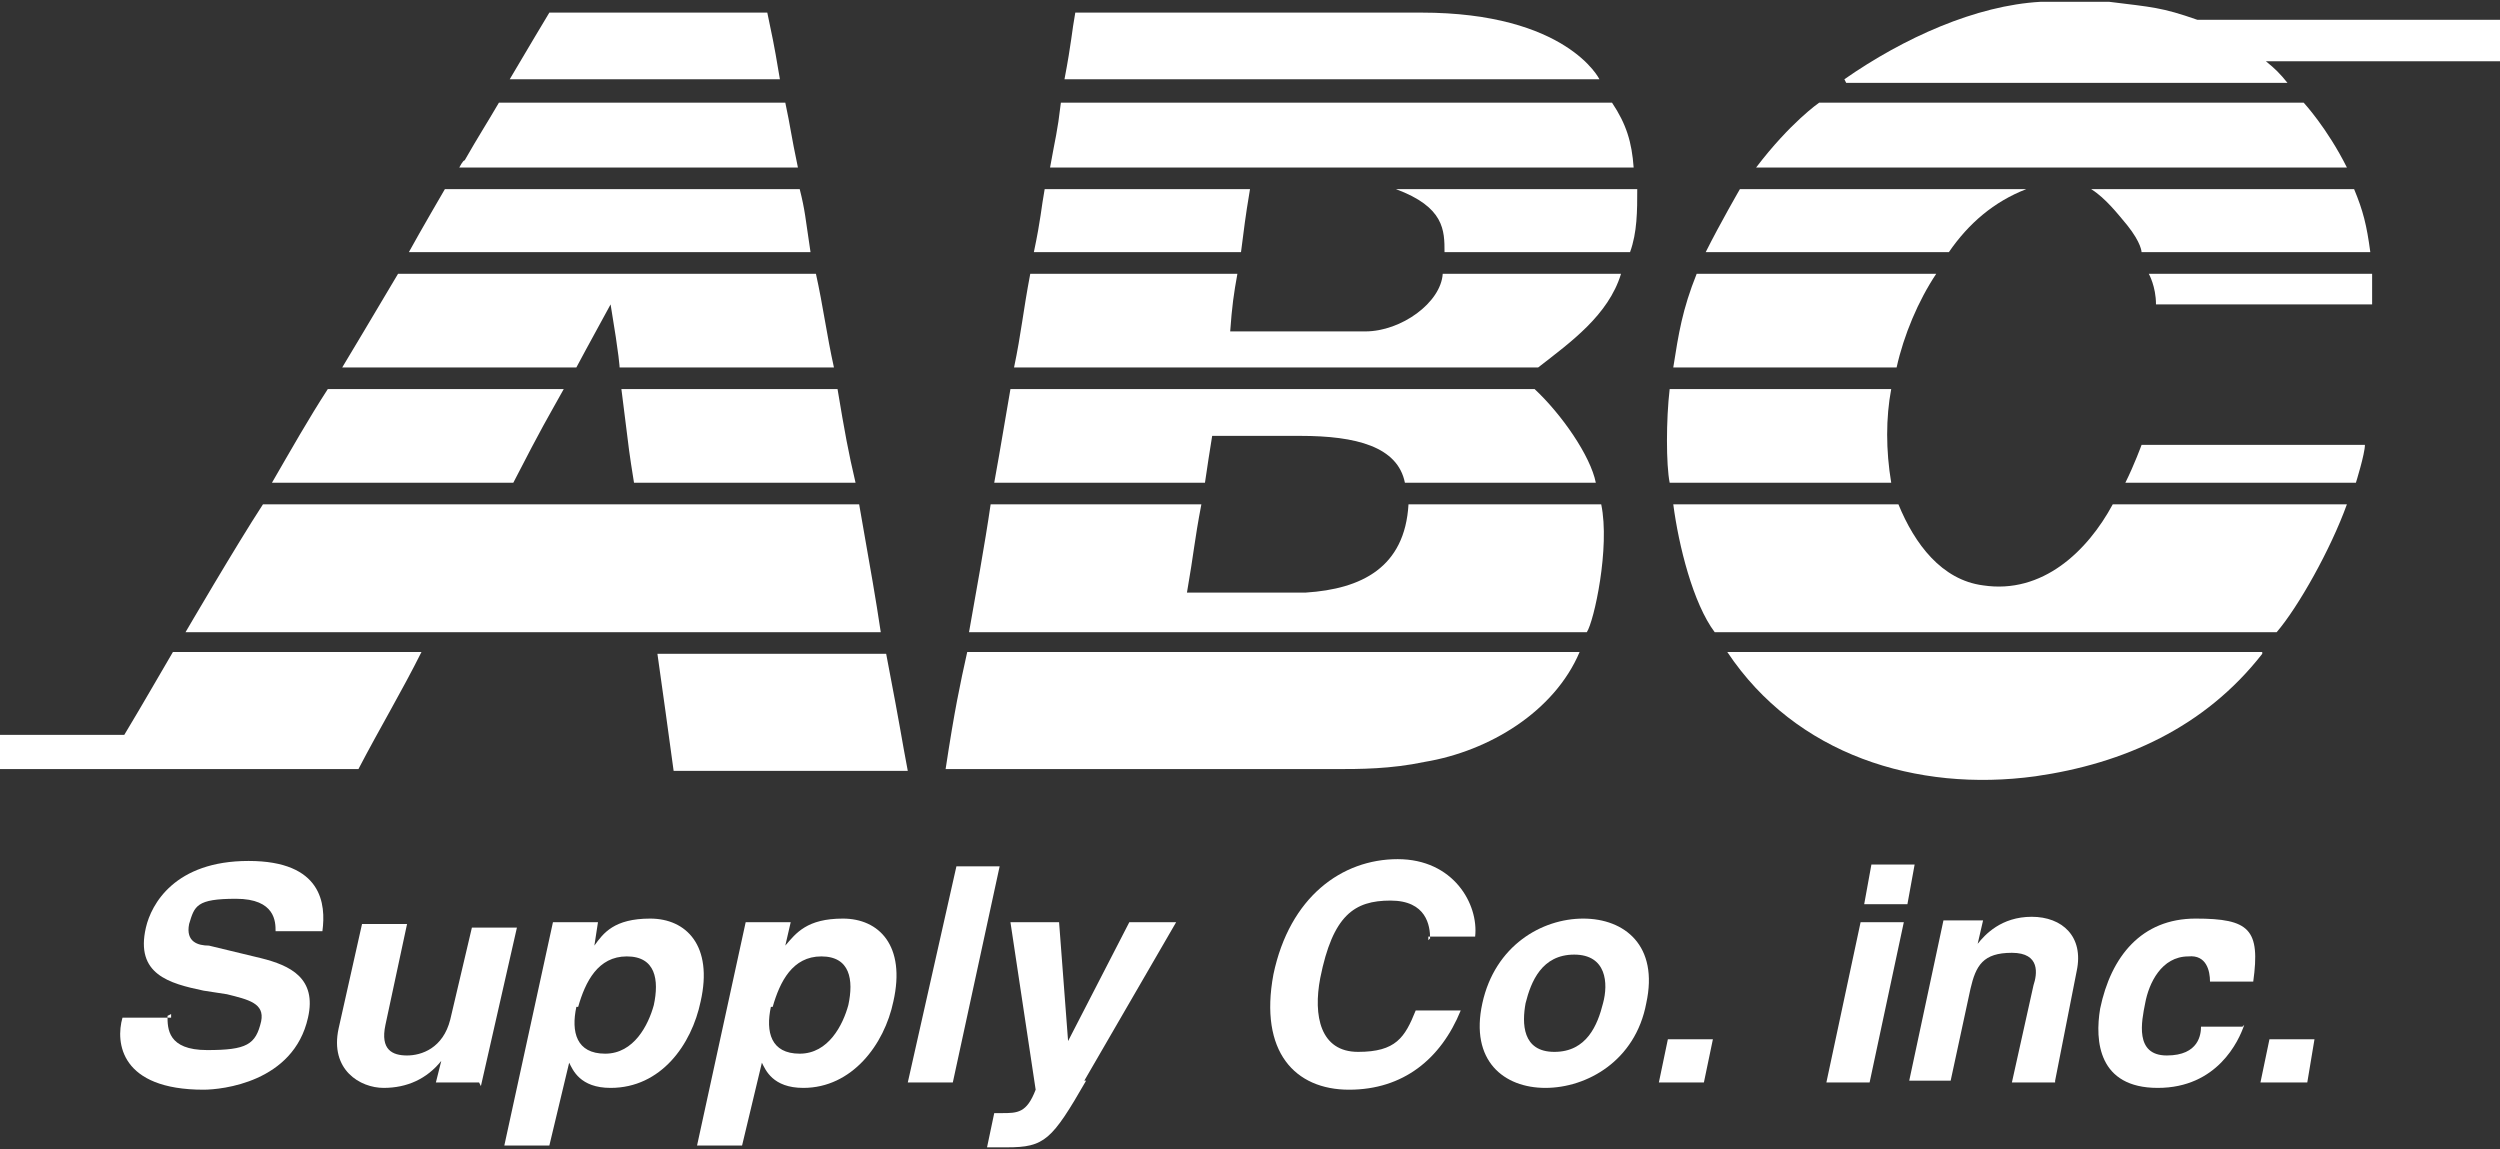
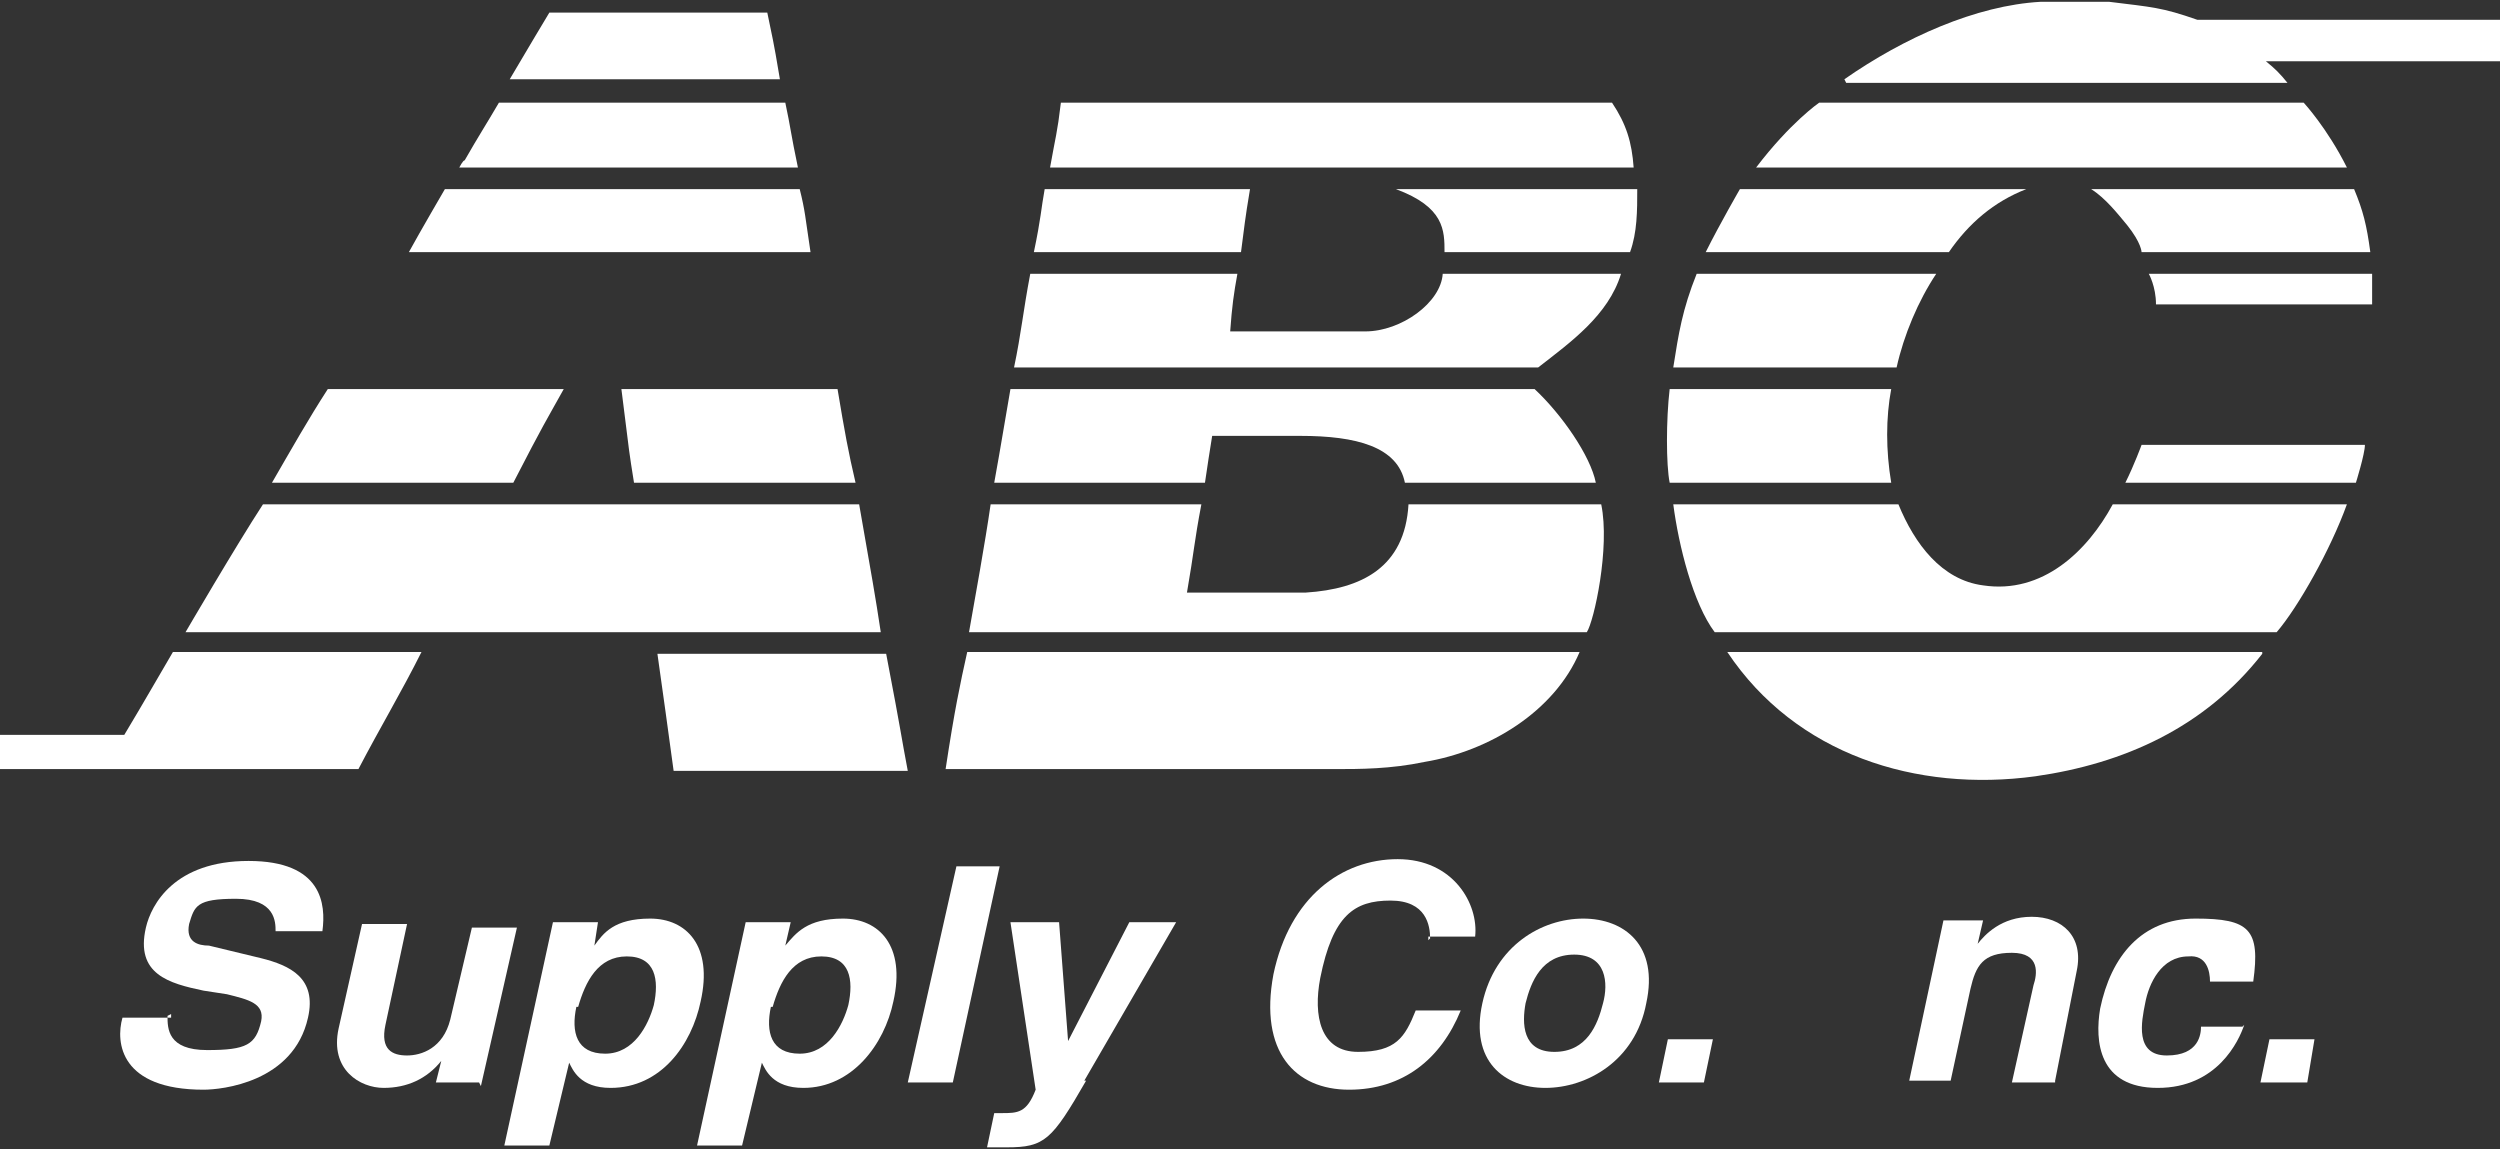
<svg xmlns="http://www.w3.org/2000/svg" version="1.1" viewBox="0 0 138.8 63.8">
  <rect x="0" y="0" width="138.8" height="63.8" fill="#333333" stroke="none" />
  <defs>
    <style>
      .cls-1 {
        fill: #fff;
      }
    </style>
  </defs>
  <g>
    <g id="Layer_1">
      <g>
        <path class="cls-1" d="M0,40.8v1.9h19.9c1.2-2.3,2.4-4.3,3.5-6.5h-13.8c-1,1.7-1.5,2.6-2.7,4.6H0Z" />
        <path class="cls-1" d="M14.5,28h33.2c.7,4,.9,5.1,1.2,7.1H10.3s2.8-4.8,4.3-7.1Z" />
        <path class="cls-1" d="M15.1,26.8c1.1-1.9,2-3.5,3.1-5.2h13.1c-1,1.8-1.1,1.9-2.8,5.2h-13.4Z" />
-         <path class="cls-1" d="M22,15.2h23.3c.4,1.8.6,3.4,1,5.2h-11.9s0-.5-.5-3.5c-1.1,2-1.9,3.5-1.9,3.5h-13c0,0,2.1-3.5,3.1-5.2Z" />
        <path class="cls-1" d="M22.7,14c.6-1.1,2-3.5,2-3.5h19.7c.3,1.2.3,1.5.6,3.5h-22.3Z" />
        <path class="cls-1" d="M25.8,8.9c.8-1.4,1.2-2,1.9-3.2h15.9c.3,1.4.3,1.7.7,3.6h-18.8s.2-.4.3-.4Z" />
        <path class="cls-1" d="M28.3,4.4c.7-1.2,2.2-3.7,2.2-3.7h12.1c.3,1.5.3,1.3.7,3.7h-15.1Z" />
        <path class="cls-1" d="M35.2,26.8c-.3-1.9-.2-1.2-.7-5.2h12c.4,2.4.6,3.5,1,5.2h-12.2Z" />
        <path class="cls-1" d="M37.4,42.8c-.3-2.2-.6-4.4-.9-6.5h12.7c.9,4.7.8,4.4,1.2,6.5h-13Z" />
        <path class="cls-1" d="M74,42.7h-21.5c.5-3.3.8-4.7,1.2-6.5h34c-1.4,3.3-5,5.5-8.6,6.1-1.9.4-3.6.4-5,.4Z" />
        <path class="cls-1" d="M53.8,35.1c.3-1.7.9-5,1.2-7.1h11.7c-.4,2.1-.4,2.6-.8,4.9h6.6c3.1-.2,5.5-1.4,5.7-4.9h10.7c.5,2.4-.4,6.5-.8,7.1h-34.3Z" />
        <path class="cls-1" d="M55.2,26.8c.4-2.2.6-3.5.9-5.2h29.1c1.5,1.4,3.1,3.7,3.4,5.2h-10.6c-.4-2-2.7-2.6-5.8-2.6h-4.9c-.2,1.2-.2,1.3-.4,2.6h-11.7Z" />
        <path class="cls-1" d="M56.3,20.4c.4-1.9.5-3.1.9-5.2h11.5c-.2,1.1-.3,1.8-.4,3.2h7.5c2,0,4.2-1.6,4.3-3.2h9.9c-.7,2.3-2.8,3.8-4.6,5.2h-29.1Z" />
        <path class="cls-1" d="M57.4,14c.4-1.9.4-2.4.6-3.5h11.4c-.3,1.8-.3,2-.5,3.5h-11.5Z" />
        <path class="cls-1" d="M58.3,9.3c.3-1.7.4-1.9.6-3.6h30.6c.8,1.2,1.1,2.2,1.2,3.6h-32.5Z" />
-         <path class="cls-1" d="M59.1,4.4c.4-2.1.4-2.6.6-3.7h19.2c8.1,0,9.9,3.7,9.9,3.7h-29.8Z" />
        <path class="cls-1" d="M80.2,14c0-1.2,0-2.5-2.7-3.5h13.4c0,1.2,0,2.4-.4,3.5h-10.3Z" />
        <path class="cls-1" d="M125.6,36.3c-3.2,4.1-7.7,6.1-12.6,6.8-6.6.9-13.3-1.2-17.1-6.9,10.7,0,19.7,0,29.7,0Z" />
        <path class="cls-1" d="M95.2,35.1c-1.2-1.6-2-4.8-2.3-7.1h12.5c.9,2.2,2.4,4.2,4.7,4.5,3.3.5,5.8-1.9,7.2-4.5h13c-.9,2.5-2.7,5.7-3.9,7.1h-31.2Z" />
        <path class="cls-1" d="M92.7,26.8c-.2-1-.2-3.5,0-5.2h12.3c-.3,1.6-.3,3.4,0,5.2h-12.4Z" />
        <path class="cls-1" d="M92.9,20.4c.3-1.9.5-3.2,1.3-5.2h13.3c-1,1.5-1.8,3.4-2.2,5.2h-12.4Z" />
        <path class="cls-1" d="M94.7,14c.8-1.6,1.9-3.5,1.9-3.5h15.9c-1.8.7-3.2,1.9-4.3,3.5h-13.5Z" />
        <path class="cls-1" d="M97.5,9.3c1.9-2.5,3.5-3.6,3.5-3.6h26.9s1.3,1.4,2.4,3.6h-32.8Z" />
        <path class="cls-1" d="M102.4,4.4c3.3-2.3,7.3-4.1,10.9-4.3.7,0,1.2,0,1.6,0s1.9,0,2.2,0c2.4.3,2.9.3,4.9,1h16.8v2.3h-13c.5.4.8.7,1.2,1.2-8,0-16.4,0-24.5,0Z" />
        <path class="cls-1" d="M118.1,12.5c-.5-.6-1.2-1.5-2-2h14.6c.5,1.2.7,2,.9,3.5h-12.7c0,0,0-.5-.8-1.5Z" />
        <path class="cls-1" d="M119.4,15.2h12.3s0,1.2,0,1.7h-12c0-1-.4-1.7-.4-1.7Z" />
        <path class="cls-1" d="M118.9,24.7h12.4c0,.5-.5,2.1-.5,2.1h-12.8c.5-1,.9-2.1.9-2.1Z" />
        <path class="cls-1" d="M9.3,56.4c0,.7,0,1.9,2.2,1.9s2.7-.3,3-1.6c.2-1-.7-1.2-1.9-1.5l-1.3-.2c-1.9-.4-3.8-.9-3.2-3.5.3-1.3,1.6-3.7,5.7-3.7s4.3,2.4,4.1,3.9h-2.6c0-.5,0-1.8-2.2-1.8s-2.3.4-2.6,1.4c-.2,1,.5,1.2,1.1,1.2l2.9.7c1.6.4,3.1,1.1,2.6,3.3-.8,3.6-4.8,4-5.8,4-4.6,0-4.9-2.6-4.5-4h2.7v-.2Z" />
        <path class="cls-1" d="M26.6,60.1h-2.4l.3-1.2c-.8,1-1.9,1.5-3.2,1.5s-3-1-2.5-3.3l1.3-5.8h2.5l-1.2,5.6c-.3,1.4.4,1.7,1.2,1.7s2-.4,2.4-2l1.2-5.1h2.5l-2,8.8Z" />
        <path class="cls-1" d="M33.1,51.2h-2.4l-2.7,12.4h2.5l1.1-4.6c.2.4.6,1.4,2.3,1.4,2.8,0,4.5-2.4,5-4.8.7-3.1-.8-4.6-2.8-4.6s-2.6.8-3.1,1.5l.2-1.3ZM32.1,55.9c.4-1.4,1.1-2.8,2.7-2.8s1.8,1.3,1.5,2.7c-.3,1.1-1.1,2.7-2.7,2.7s-1.9-1.2-1.6-2.6Z" />
        <path class="cls-1" d="M43.8,51.2h-2.4l-2.7,12.4h2.5l1.1-4.6c.2.4.6,1.4,2.3,1.4,2.7,0,4.5-2.4,5-4.8.7-3.1-.8-4.6-2.8-4.6s-2.6.8-3.2,1.5l.3-1.3ZM42.9,55.9c.4-1.4,1.1-2.8,2.7-2.8s1.8,1.3,1.5,2.7c-.3,1.1-1.1,2.7-2.7,2.7s-1.9-1.2-1.6-2.6Z" />
        <polygon class="cls-1" points="52.9 60.1 50.4 60.1 53.1 48.1 55.5 48.1 52.9 60.1" />
        <path class="cls-1" d="M60.3,60c-1.9,3.3-2.3,3.7-4.4,3.7h-1.1l.4-1.9h.4c.9,0,1.4,0,1.9-1.3l-1.4-9.3h2.7l.5,6.6,3.4-6.6h2.6l-5.1,8.8Z" />
        <path class="cls-1" d="M79.4,52.1c0-.7-.2-2.1-2.2-2.1s-3.2.8-3.9,4.3c-.4,2.1,0,4.1,2.1,4.1s2.6-.8,3.2-2.3h2.5c-1.1,2.7-3.2,4.4-6.2,4.4s-5-2.1-4.2-6.4c.9-4.3,3.8-6.4,6.9-6.4s4.5,2.5,4.3,4.3h-2.6v.2Z" />
        <path class="cls-1" d="M91.4,55.7c.7-3.2-1.2-4.7-3.5-4.7s-4.9,1.5-5.6,4.7c-.7,3.2,1.2,4.7,3.5,4.7s5-1.5,5.6-4.7ZM89,55.7c-.3,1.2-.9,2.7-2.7,2.7s-1.8-1.6-1.6-2.7c.3-1.2.9-2.7,2.7-2.7s1.9,1.6,1.6,2.7Z" />
        <polygon class="cls-1" points="94.6 60.1 92.1 60.1 92.6 57.7 95.1 57.7 94.6 60.1" />
-         <path class="cls-1" d="M105.9,50.2h-2.4l.4-2.2h2.4l-.4,2.2ZM105.7,51.2l-1.9,8.9h-2.4l1.9-8.9h2.3Z" />
        <path class="cls-1" d="M114.1,60.1h-2.4l1.2-5.4c.2-.6.4-1.8-1.2-1.8s-2,.7-2.3,2l-1.1,5.1h-2.3l1.9-8.9h2.2l-.3,1.3c.4-.5,1.3-1.5,3-1.5s2.9,1.1,2.5,3l-1.2,6.1Z" />
        <path class="cls-1" d="M124.6,56.9c-.3.9-1.5,3.5-4.8,3.5s-3.5-2.6-3.2-4.4c.6-2.9,2.3-5,5.3-5s3.6.6,3.2,3.5h-2.4c0-.6-.2-1.5-1.2-1.4-1.5,0-2.2,1.5-2.4,2.6-.2,1-.6,2.9,1.2,2.9s1.9-1.2,1.9-1.6h2.3Z" />
        <polygon class="cls-1" points="128.1 60.1 125.5 60.1 126 57.7 128.5 57.7 128.1 60.1" />
      </g>
    </g>
  </g>
</svg>